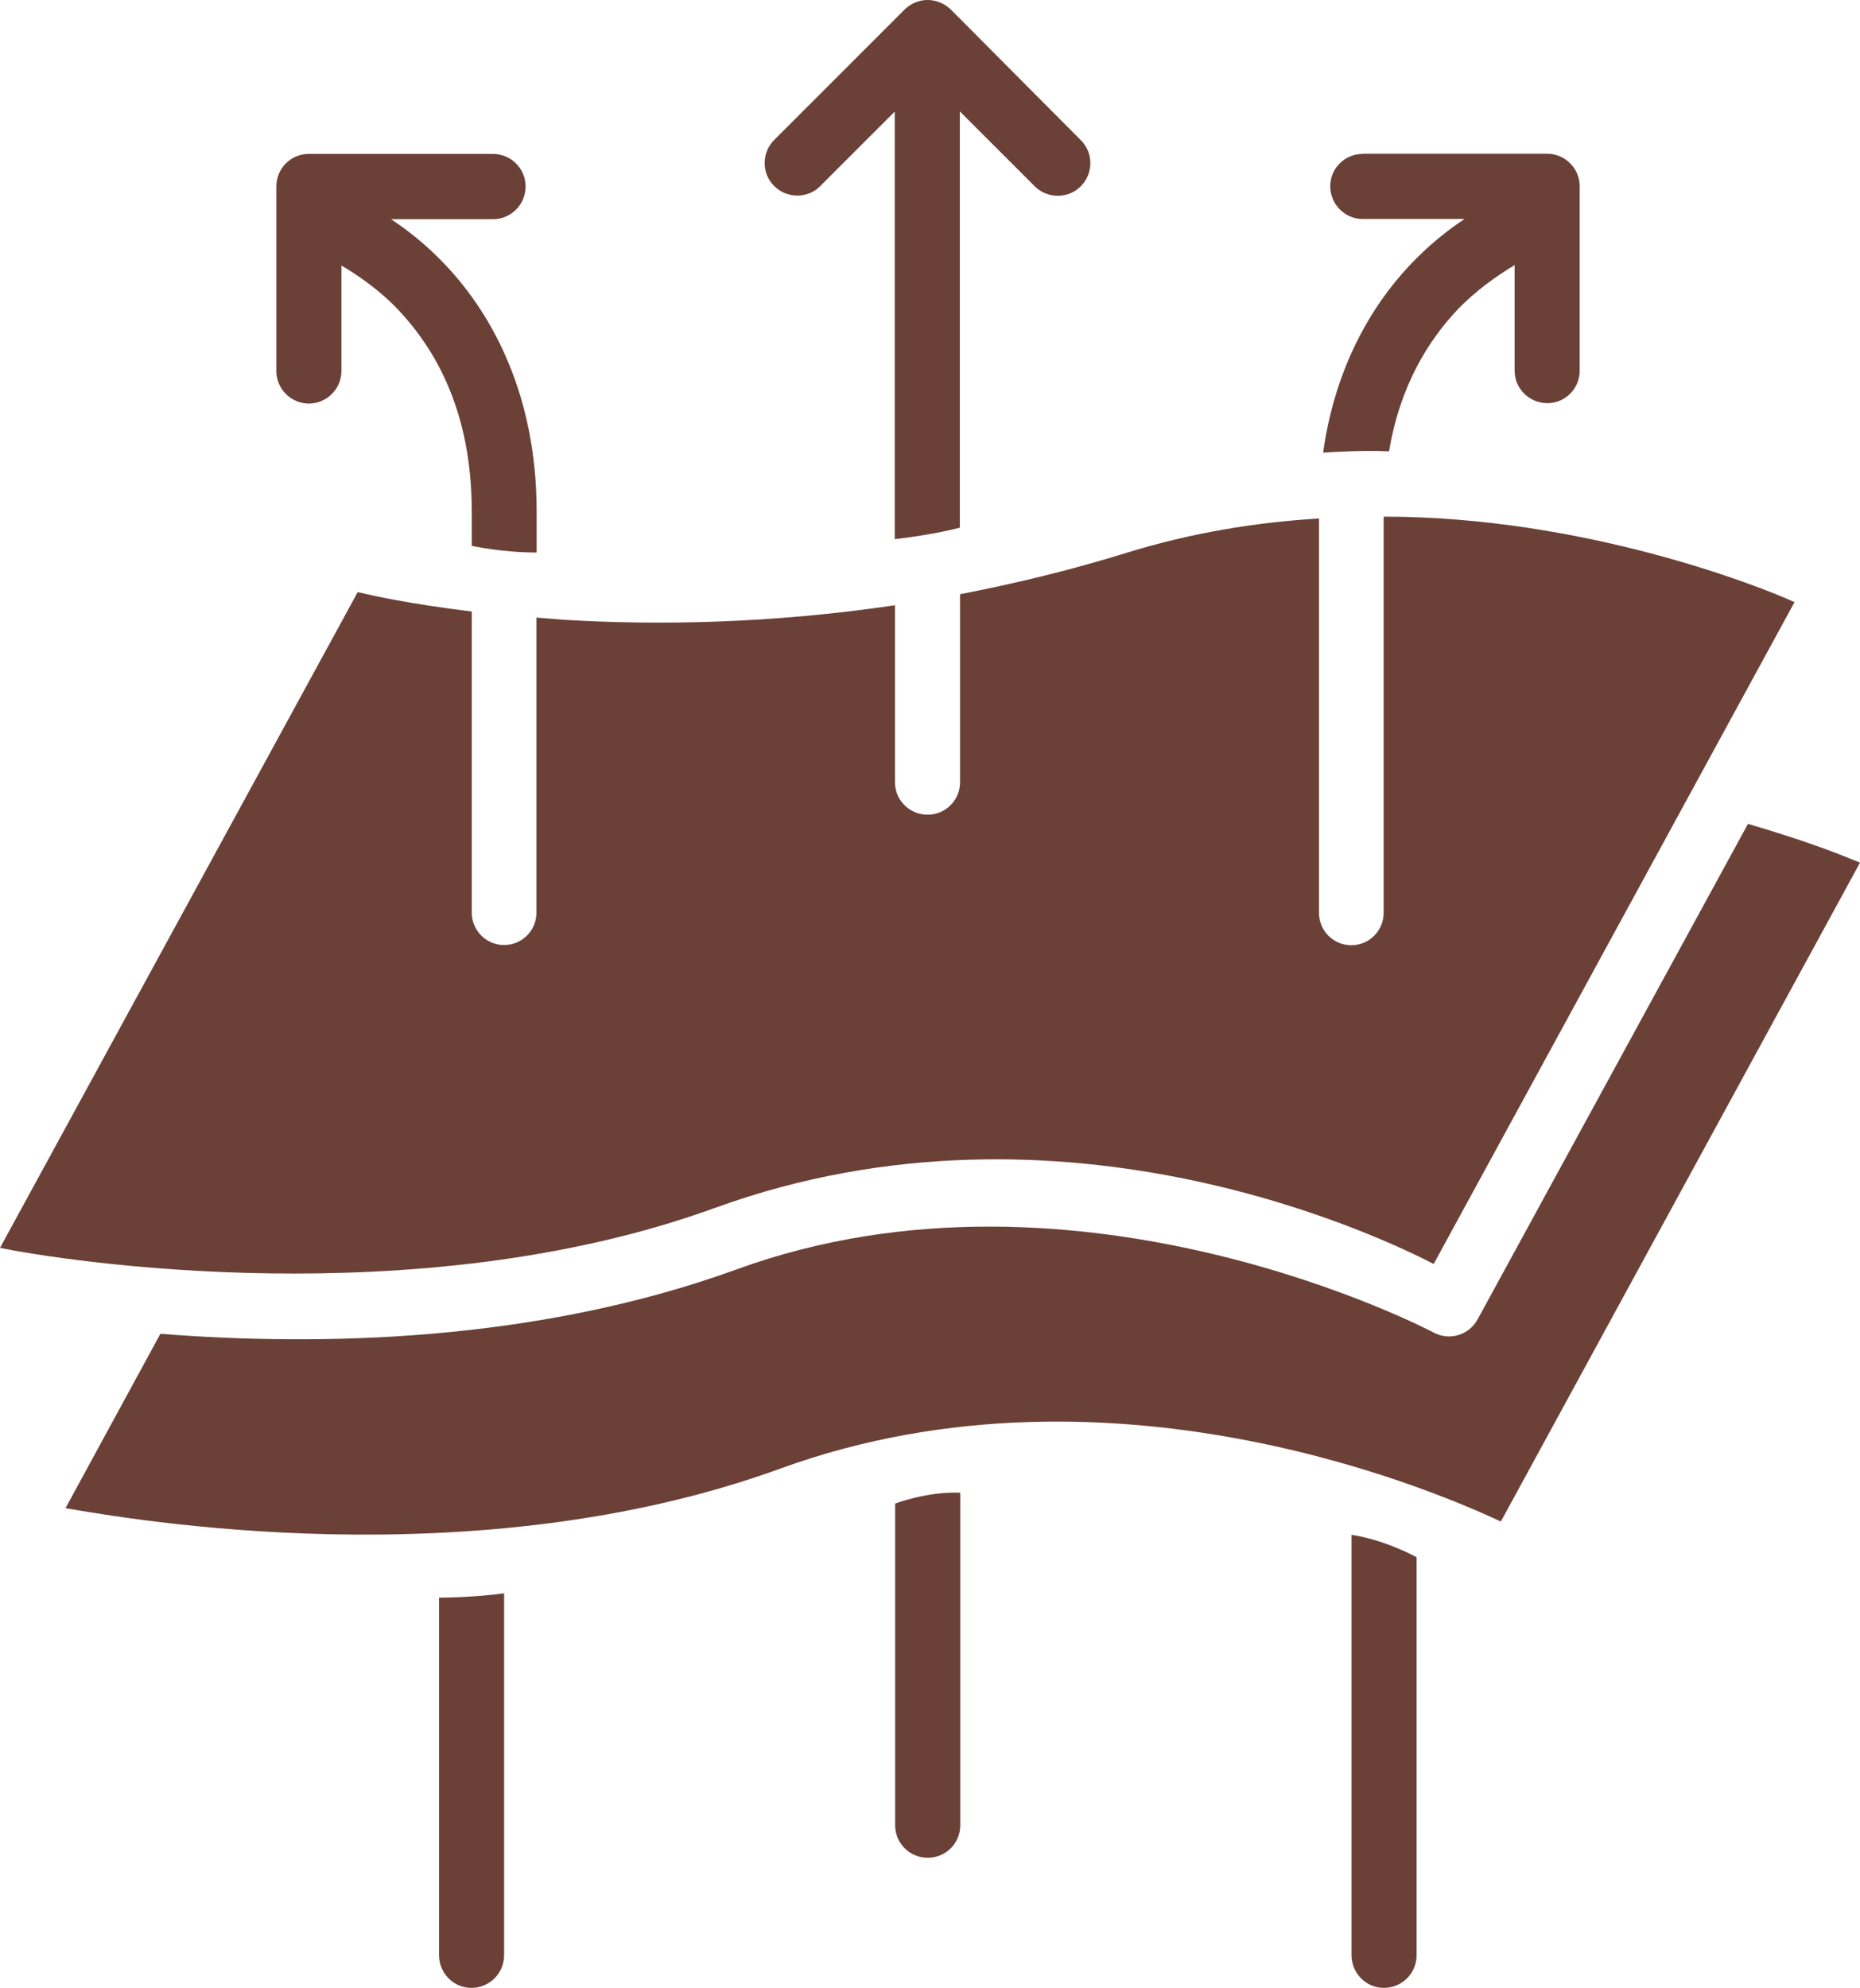
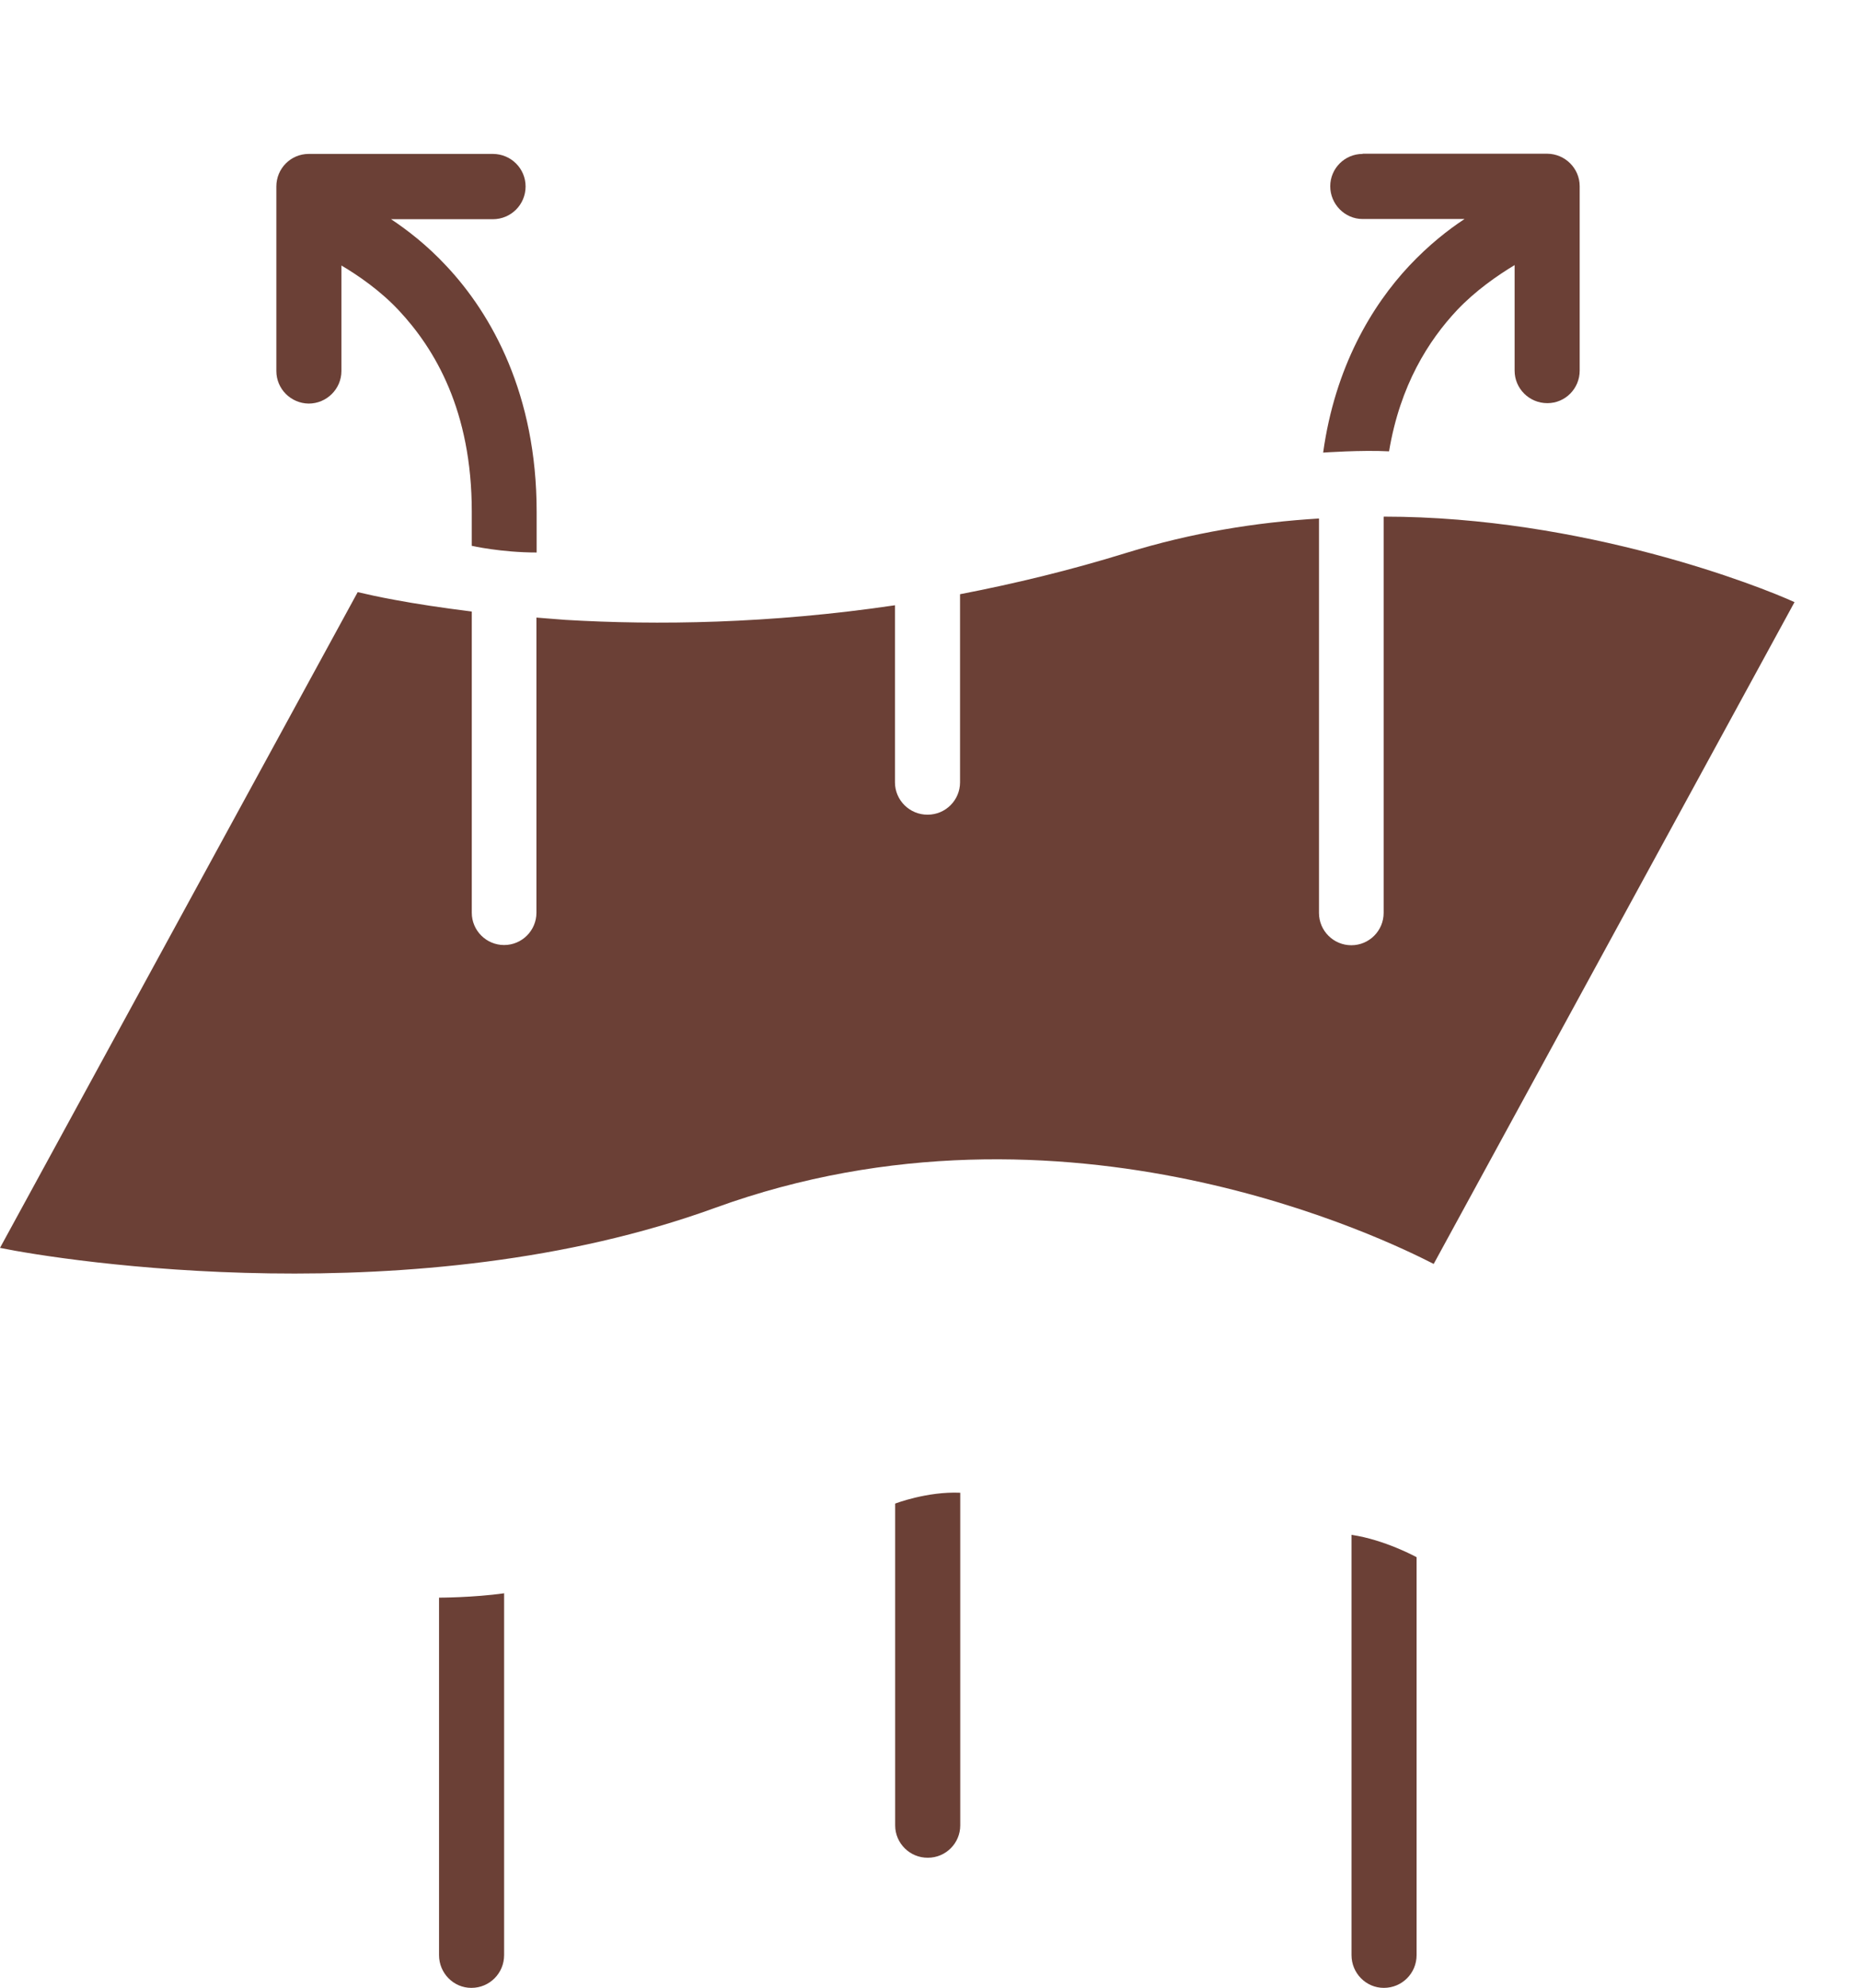
<svg xmlns="http://www.w3.org/2000/svg" viewBox="0 0 89.18 95.32" data-name="Layer 1" id="Layer_1">
  <defs>
    <style>
      .cls-1 {
        fill: #6b4036;
      }
    </style>
  </defs>
-   <path d="M83.81,39.5c3.04.9,4.47,1.49,5.37,1.86l-17.22,31.59c-2.3-1.07-18.41-8.41-34.54-2.54-14.73,5.36-31.26,2.41-34.28,1.9l4.55-8.36c7.5.59,17.94.44,27.66-3.1,16.4-5.96,33.39,3.04,33.39,3.04.76.41,1.7.12,2.11-.64l12.96-23.75Z" class="cls-1" />
-   <path d="M66.35,24.77c9.59,0,18.06,3.35,19.69,4.1l-17.3,31.73c-2.13-1.09-17.66-8.79-34.45-2.69-14.3,5.2-31.27,2.54-34.29,1.92l17.15-31.44c.48.11,1,.23,1.77.37,1.01.19,2.26.38,3.7.56v14.44c0,.86.7,1.55,1.55,1.55.86,0,1.55-.7,1.55-1.55v-14.15c.46.04.9.07,1.39.11,4.36.26,9.78.19,15.8-.7v8.49c0,.86.71,1.56,1.57,1.55.86,0,1.55-.7,1.55-1.55v-9.02c2.59-.5,5.26-1.14,8-1.99,3.11-.96,6.21-1.46,9.21-1.64v18.91c0,.86.7,1.55,1.55,1.55.86,0,1.55-.7,1.55-1.55v-18.99Z" class="cls-1" />
+   <path d="M66.35,24.77c9.59,0,18.06,3.35,19.69,4.1l-17.3,31.73c-2.13-1.09-17.66-8.79-34.45-2.69-14.3,5.2-31.27,2.54-34.29,1.92l17.15-31.44c.48.11,1,.23,1.77.37,1.01.19,2.26.38,3.7.56v14.44c0,.86.7,1.55,1.55,1.55.86,0,1.55-.7,1.55-1.55v-14.15c.46.04.9.07,1.39.11,4.36.26,9.78.19,15.8-.7v8.49c0,.86.71,1.56,1.57,1.55.86,0,1.55-.7,1.55-1.55v-9.02c2.59-.5,5.26-1.14,8-1.99,3.11-.96,6.21-1.46,9.21-1.64v18.91c0,.86.7,1.55,1.55,1.55.86,0,1.55-.7,1.55-1.55v-18.99" class="cls-1" />
  <path d="M24.18,76.39c-1.5.21-3.13.21-3.13.21v17.14c0,.86.69,1.57,1.55,1.57.87,0,1.57-.7,1.57-1.57v-17.36Z" class="cls-1" />
  <path d="M64.8,73.59v20.15c0,.86.69,1.57,1.55,1.57.87,0,1.57-.7,1.57-1.57v-19.08s-1.53-.84-3.12-1.07h0Z" class="cls-1" />
  <path d="M46.04,71.57c-1.59-.07-3.12.52-3.12.52v15.43c0,.86.71,1.56,1.57,1.55.86,0,1.55-.7,1.55-1.55v-15.94Z" class="cls-1" />
  <path d="M65.33,7.38c-.86,0-1.55.7-1.55,1.55,0,.86.7,1.57,1.55,1.57h4.89c-.79.52-1.72,1.25-2.65,2.24-1.79,1.91-3.56,4.85-4.13,8.96,0,0,1.84-.13,3.16-.06.53-3.18,1.9-5.32,3.26-6.77.88-.93,1.93-1.66,2.76-2.16v5.06c0,.86.7,1.56,1.57,1.56.86,0,1.55-.7,1.55-1.56v-8.84c0-.86-.7-1.55-1.55-1.56h-8.85Z" class="cls-1" />
  <path d="M14.8,7.38c-.86,0-1.55.7-1.55,1.56v8.85c0,.86.7,1.55,1.55,1.56.86,0,1.57-.7,1.57-1.56v-5.06c.83.49,1.88,1.22,2.75,2.15,1.73,1.85,3.5,4.81,3.5,9.65v1.64s1.4.32,3.11.32v-1.96c0-5.62-2.15-9.46-4.33-11.78-.93-1-1.87-1.72-2.65-2.24h4.88c.87,0,1.57-.7,1.57-1.57,0-.86-.7-1.56-1.57-1.56h-8.84Z" class="cls-1" />
-   <path d="M44.48,0c-.41,0-.81.16-1.11.46l-6.25,6.25c-.61.61-.61,1.61,0,2.21.61.61,1.61.61,2.21,0l3.57-3.57v20.5s1.69-.18,3.12-.55V5.34l3.59,3.59c.61.61,1.61.61,2.21,0,.61-.61.61-1.61,0-2.21L45.59.46c-.3-.29-.7-.46-1.11-.46h0Z" class="cls-1" />
</svg>